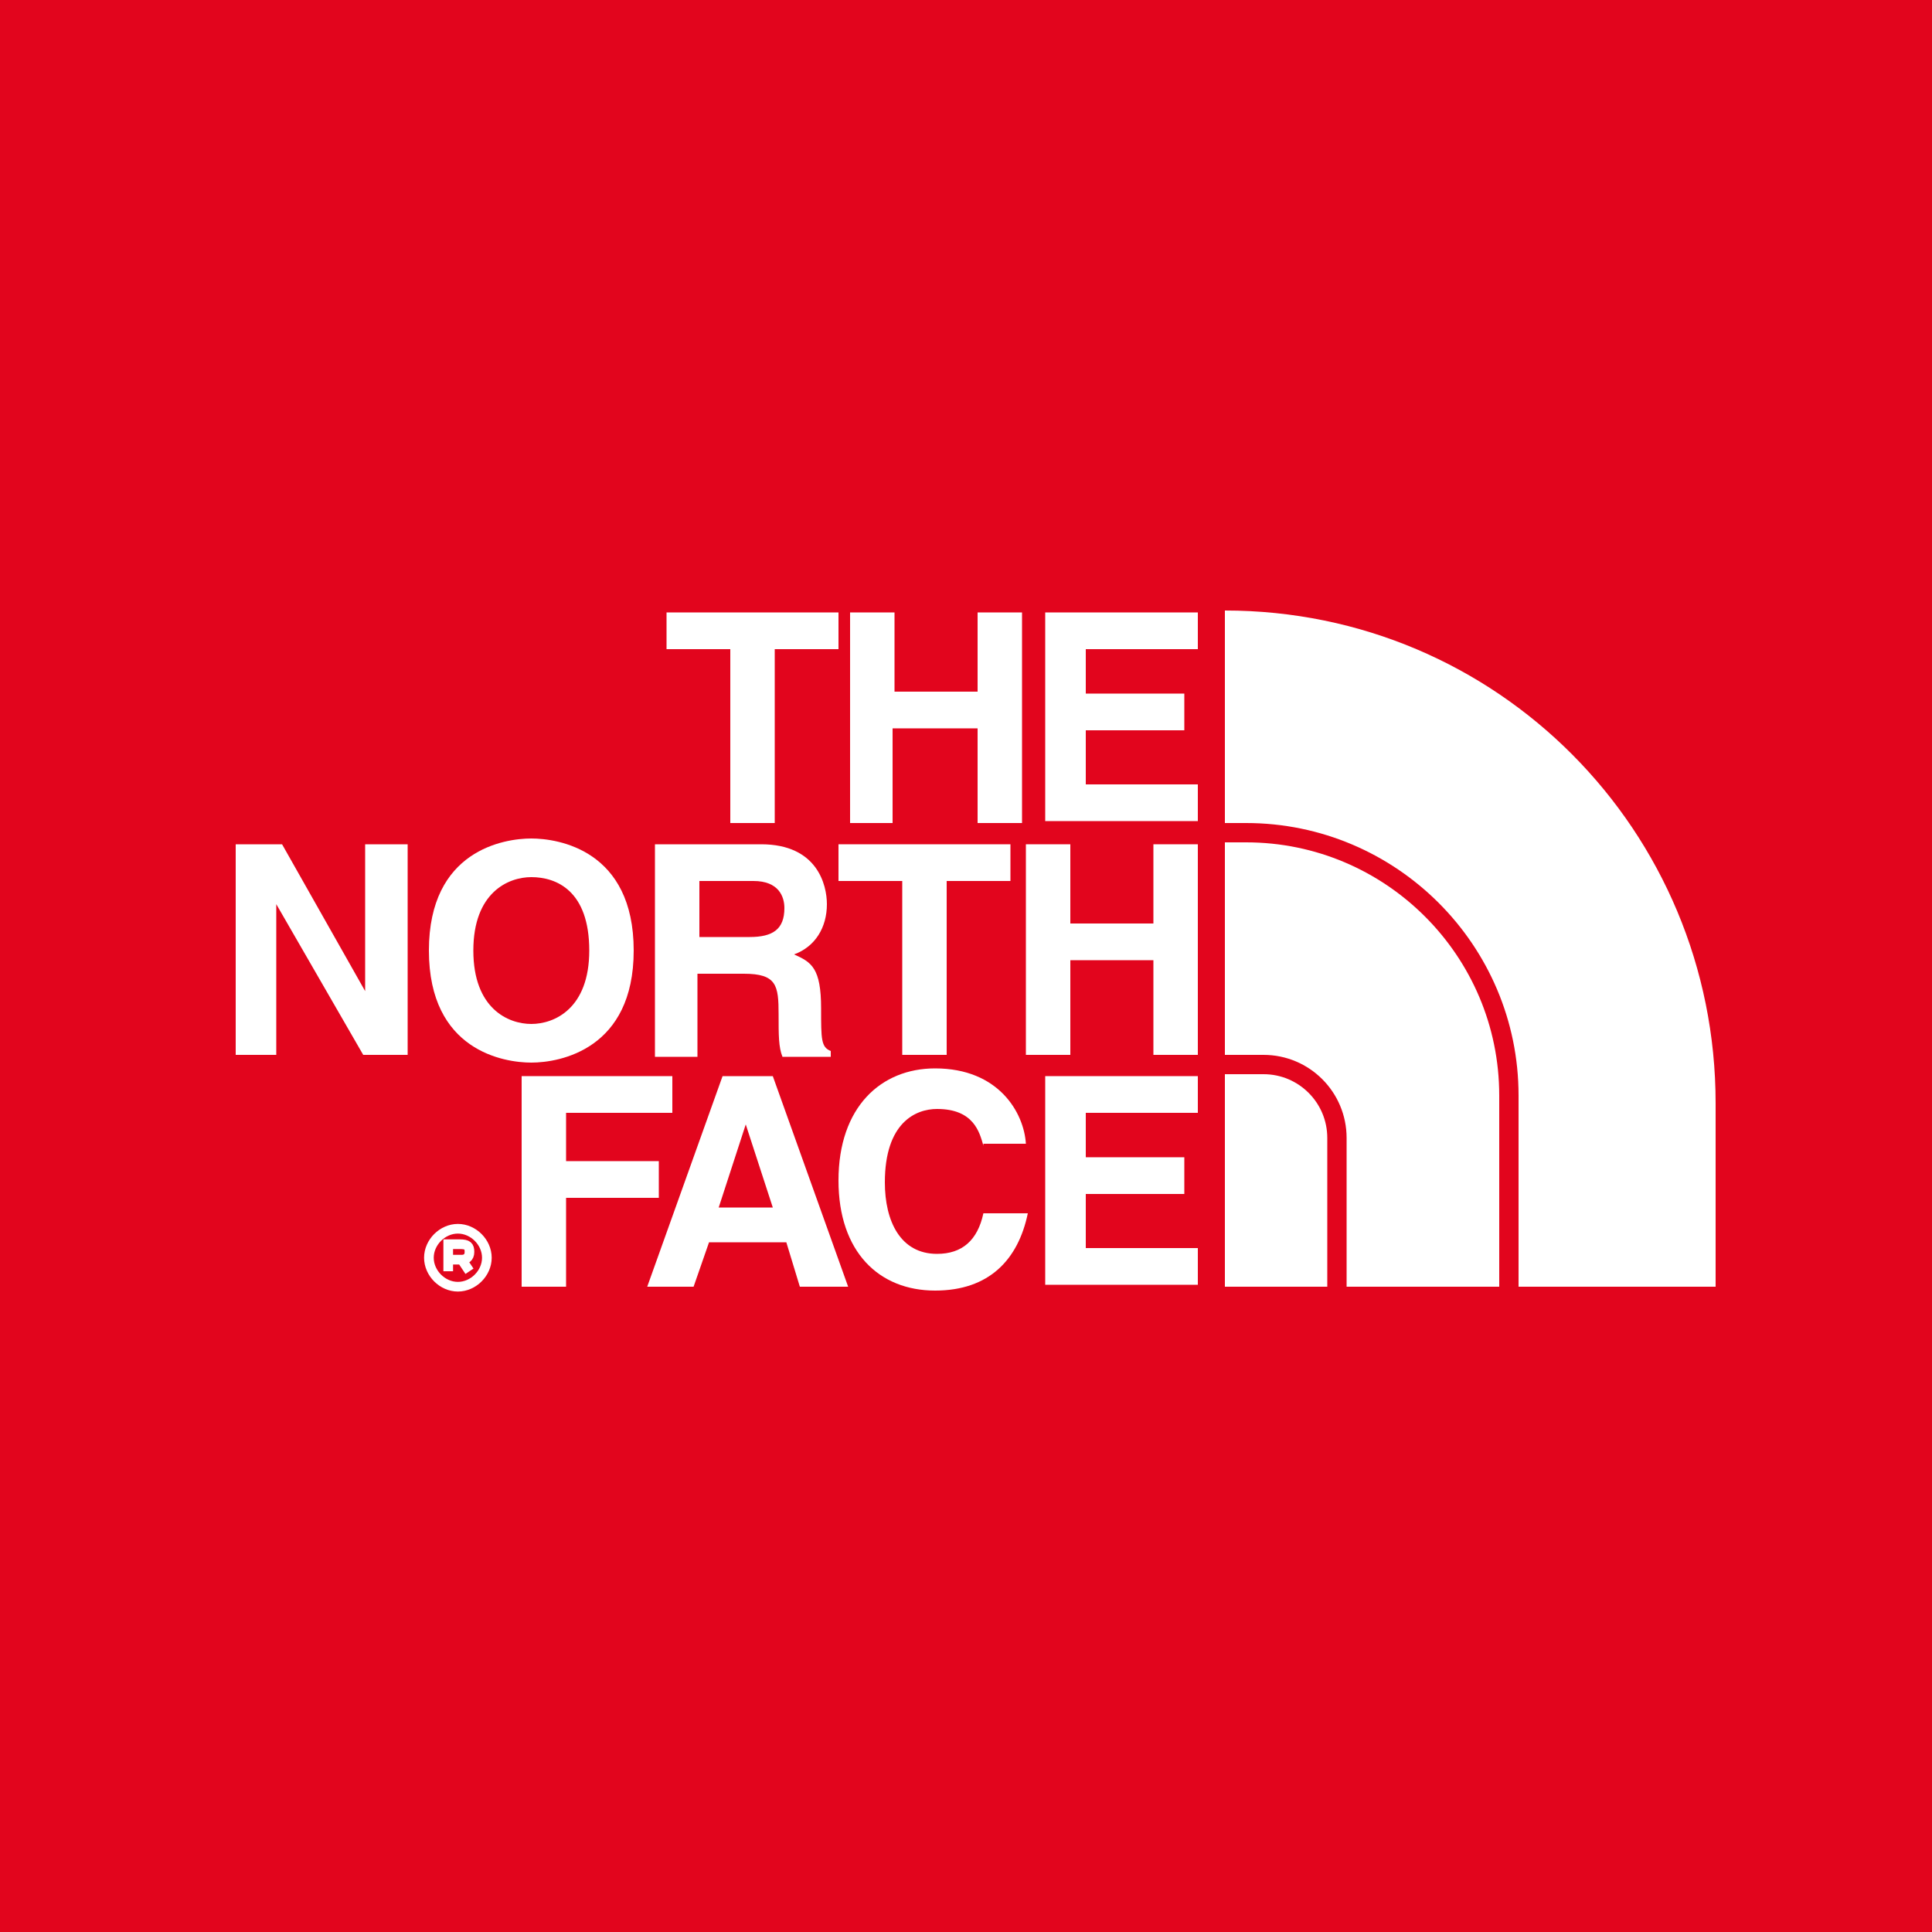
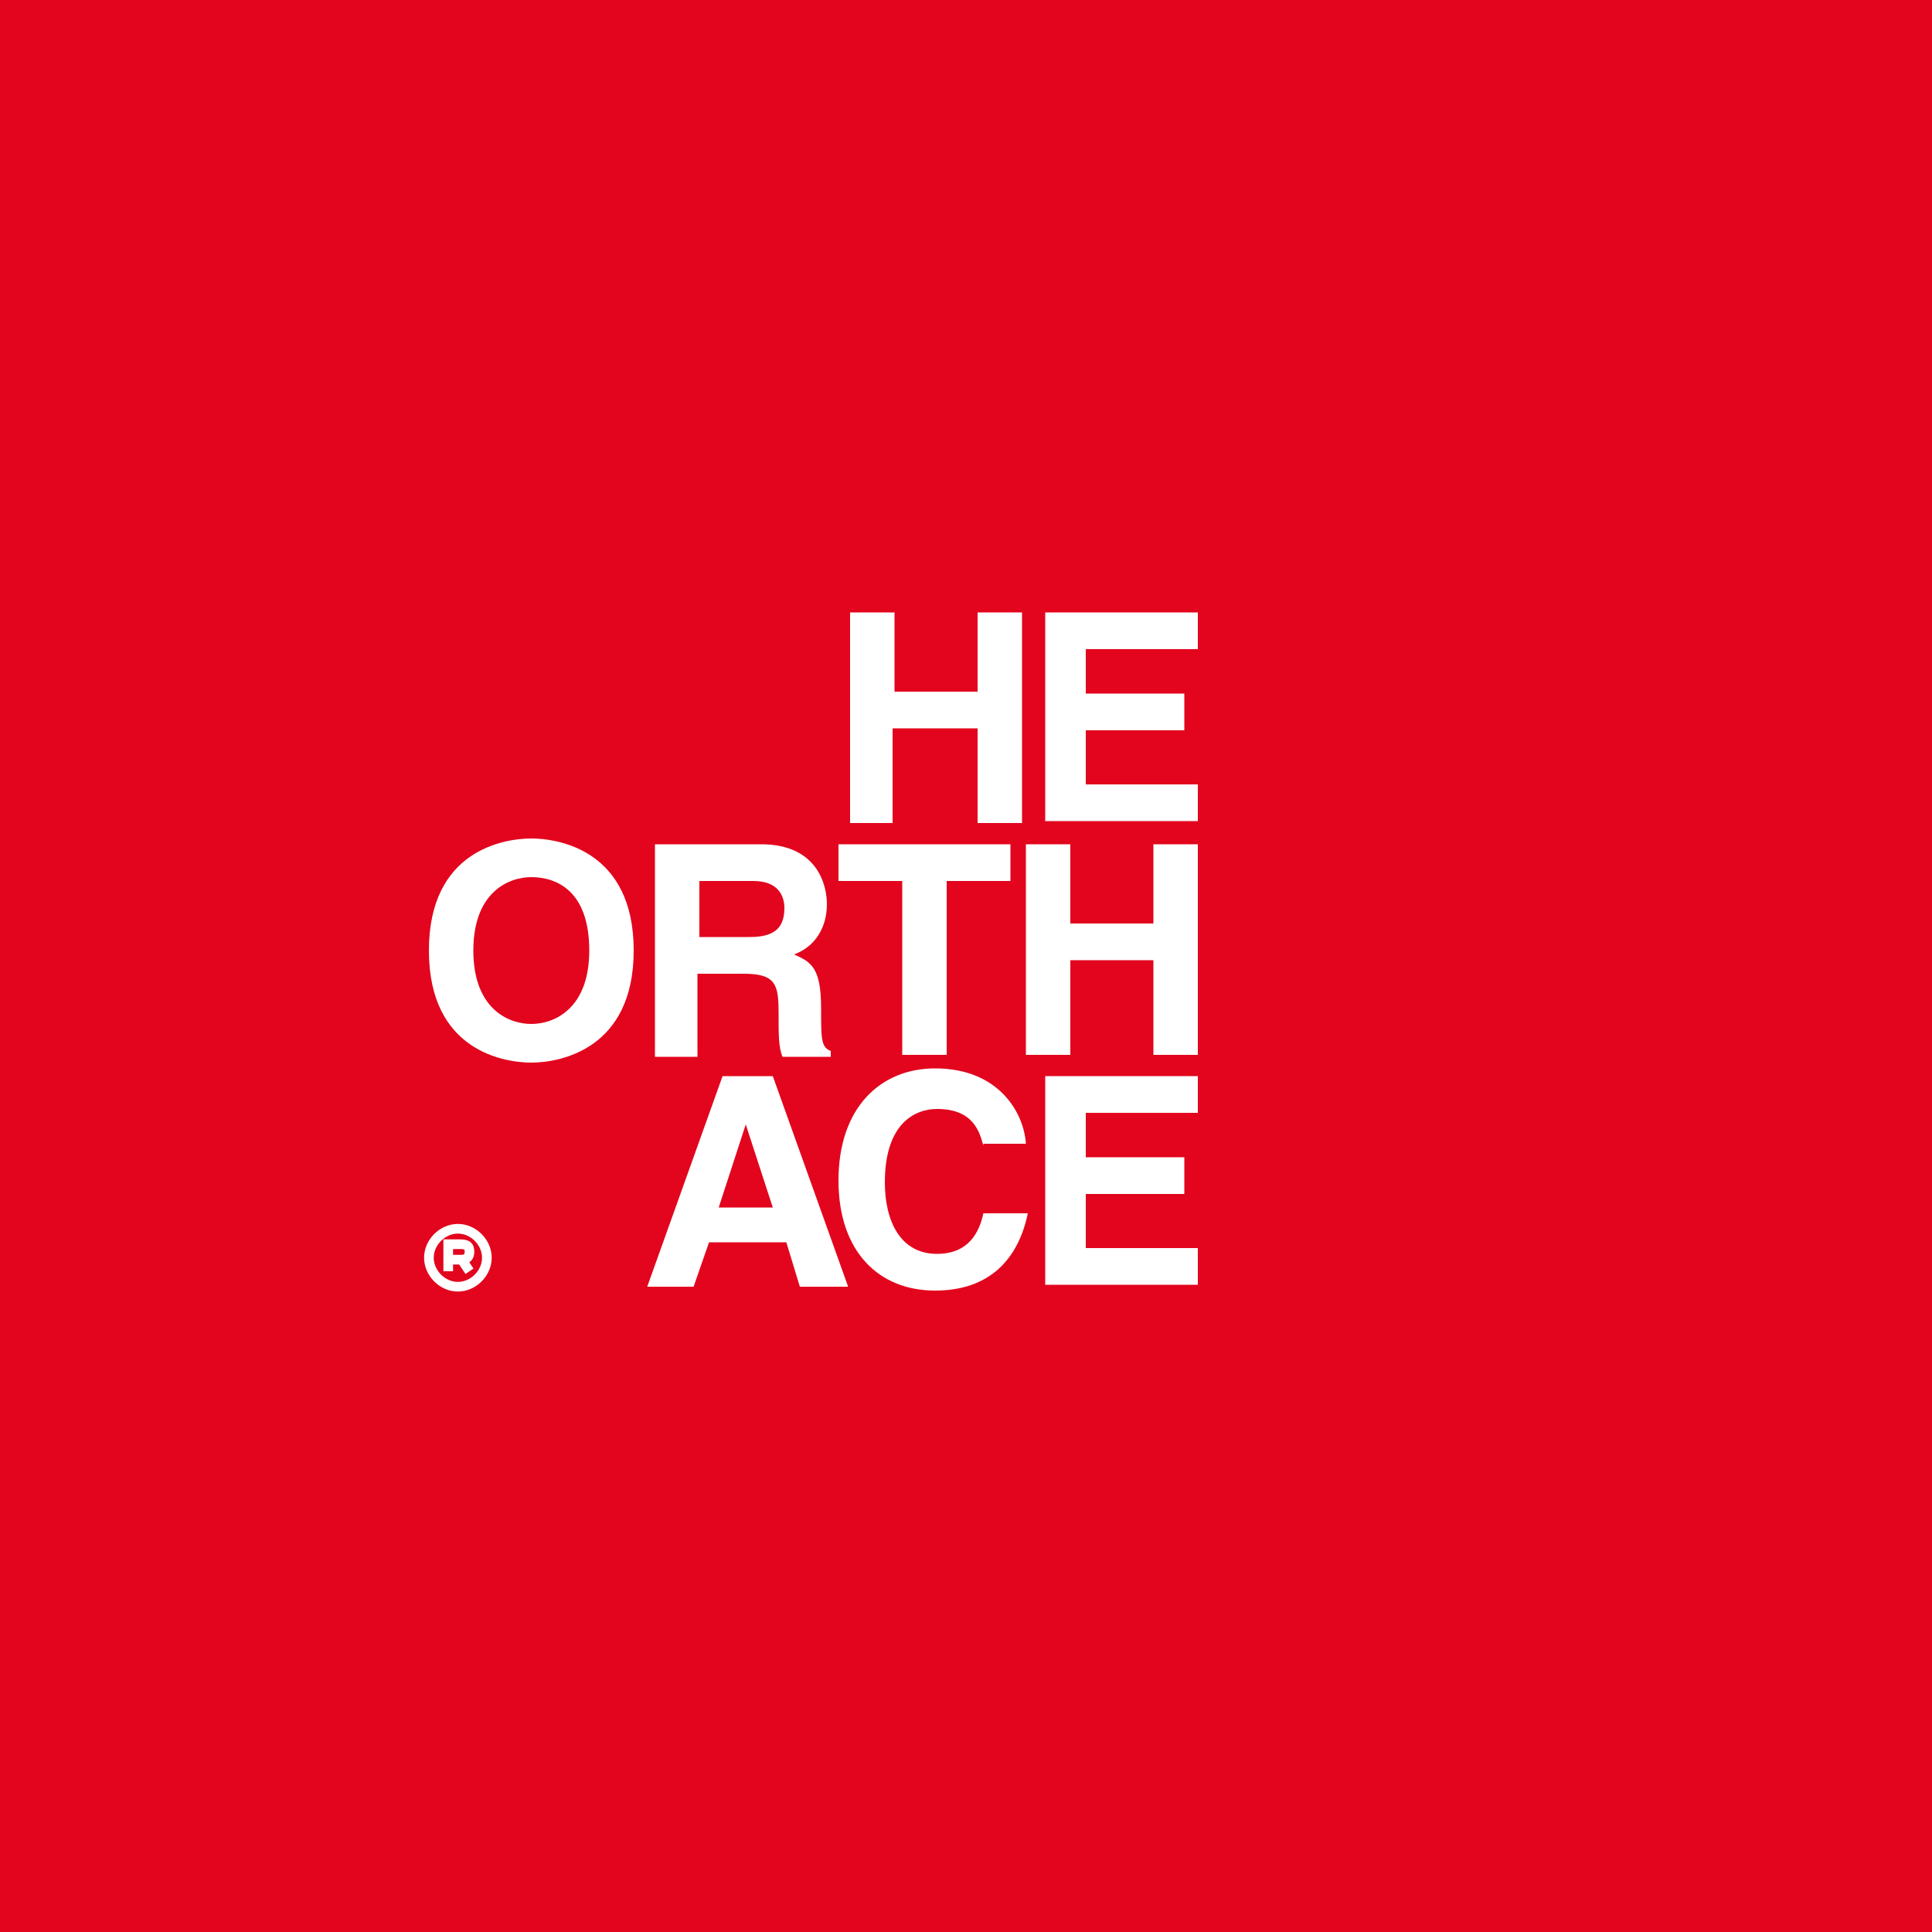
<svg xmlns="http://www.w3.org/2000/svg" version="1.1" id="Layer_1" x="0px" y="0px" width="100px" height="100px" viewBox="0 0 100 100" style="enable-background:new 0 0 100 100;" xml:space="preserve">
  <style type="text/css">
	.st0{fill:#E2051D;}
	.st1{fill:#FFFFFF;}
	.st2{fill:none;stroke:#E2051D;stroke-linecap:square;}
	.st3{fill:none;stroke:#FFFFFF;stroke-width:0.5;}
</style>
  <g>
    <rect x="0" y="0" class="st0" width="100" height="100" />
-     <path class="st1" d="M63.4,66.6l25.4,0v-9.5c0-14.1-11.3-25.5-25.4-25.5h0V66.6z" />
-     <path class="st1" d="M40.1,42.6h-2.3v-9h-3.3v-1.9h8.9v1.9h-3.3V42.6z" />
    <path class="st1" d="M46.2,37.7v4.9H44V31.7h2.3v4.1h4.3v-4.1h2.3v10.9h-2.3v-4.9H46.2z" />
    <path class="st1" d="M61.9,33.6h-5.7v2.3h5.1v1.9h-5.1v2.8h5.8v1.9h-7.9V31.7h7.9V33.6z" />
-     <path class="st1" d="M19,43.7h2.1v10.9h-2.3l-4.5-7.8h0v7.8h-2.1V43.7h2.4l4.3,7.6h0V43.7z" />
    <path class="st1" d="M27.5,43.4c1.4,0,5.3,0.6,5.3,5.8c0,5.1-3.8,5.8-5.3,5.8c-1.4,0-5.3-0.6-5.3-5.8C22.2,44,26.1,43.4,27.5,43.4z    M27.5,53c1.2,0,3-0.8,3-3.8c0-3.1-1.7-3.8-3-3.8c-1.2,0-3,0.8-3,3.8C24.5,52.2,26.3,53,27.5,53z" />
    <path class="st1" d="M49,54.6h-2.3v-9h-3.3v-1.9h8.9v1.9H49V54.6z" />
    <path class="st1" d="M55.4,49.7v4.9h-2.3V43.7h2.3v4.1h4.3v-4.1h2.3v10.9h-2.3v-4.9H55.4z" />
-     <path class="st1" d="M29.3,66.6H27V55.7h7.8v1.9h-5.5v2.5h4.8V62h-4.8V66.6z" />
    <path class="st1" d="M35.9,66.6h-2.4l3.9-10.9H40l3.9,10.9h-2.5l-0.7-2.3h-4L35.9,66.6z M37.2,62.5H40l-1.4-4.3h0L37.2,62.5z" />
    <path class="st1" d="M50.9,59.3c-0.2-0.7-0.5-1.9-2.4-1.9c-1.1,0-2.7,0.7-2.7,3.8c0,2,0.8,3.7,2.7,3.7c1.3,0,2.1-0.7,2.4-2.1h2.3   c-0.5,2.4-2,4-4.8,4c-2.9,0-5-2-5-5.7c0-3.8,2.2-5.8,5-5.8c3.3,0,4.6,2.3,4.7,3.9H50.9z" />
    <path class="st1" d="M61.9,57.6h-5.7v2.3h5.1v1.9h-5.1v2.8h5.8v1.9h-7.9V55.7h7.9V57.6z" />
    <path class="st1" d="M33.9,43.7h5.5c2.9,0,3.4,2.1,3.4,3.1c0,1.2-0.6,2.2-1.7,2.6c0.9,0.4,1.4,0.7,1.4,2.8c0,1.6,0,2,0.5,2.2v0.3   h-2.5c-0.2-0.5-0.2-1.1-0.2-2.2c0-1.5-0.1-2.1-1.8-2.1h-2.4v4.3h-2.2V43.7z M38.8,48.5c1.2,0,1.8-0.4,1.8-1.5   c0-0.6-0.3-1.4-1.6-1.4h-2.8v2.9H38.8z" />
-     <path class="st2" d="M63.4,43.1l1.1,0c7.5,0,13.6,6.1,13.6,13.6v9.9" />
    <path class="st2" d="M69.2,66.6l0-7.7c0-2.1-1.7-3.8-3.8-3.8l-1.9,0" />
    <g>
      <path class="st3" d="M23.9,65.2l0.4,0.6 M23.2,65.8v-1.4h0.6c0.4,0,0.5,0.1,0.5,0.4c0,0.3-0.2,0.4-0.4,0.4h-0.7" />
      <path class="st3" d="M23.7,63.6c-0.8,0-1.5,0.7-1.5,1.5c0,0.8,0.7,1.5,1.5,1.5c0.8,0,1.5-0.7,1.5-1.5    C25.2,64.3,24.5,63.6,23.7,63.6z" />
    </g>
  </g>
</svg>